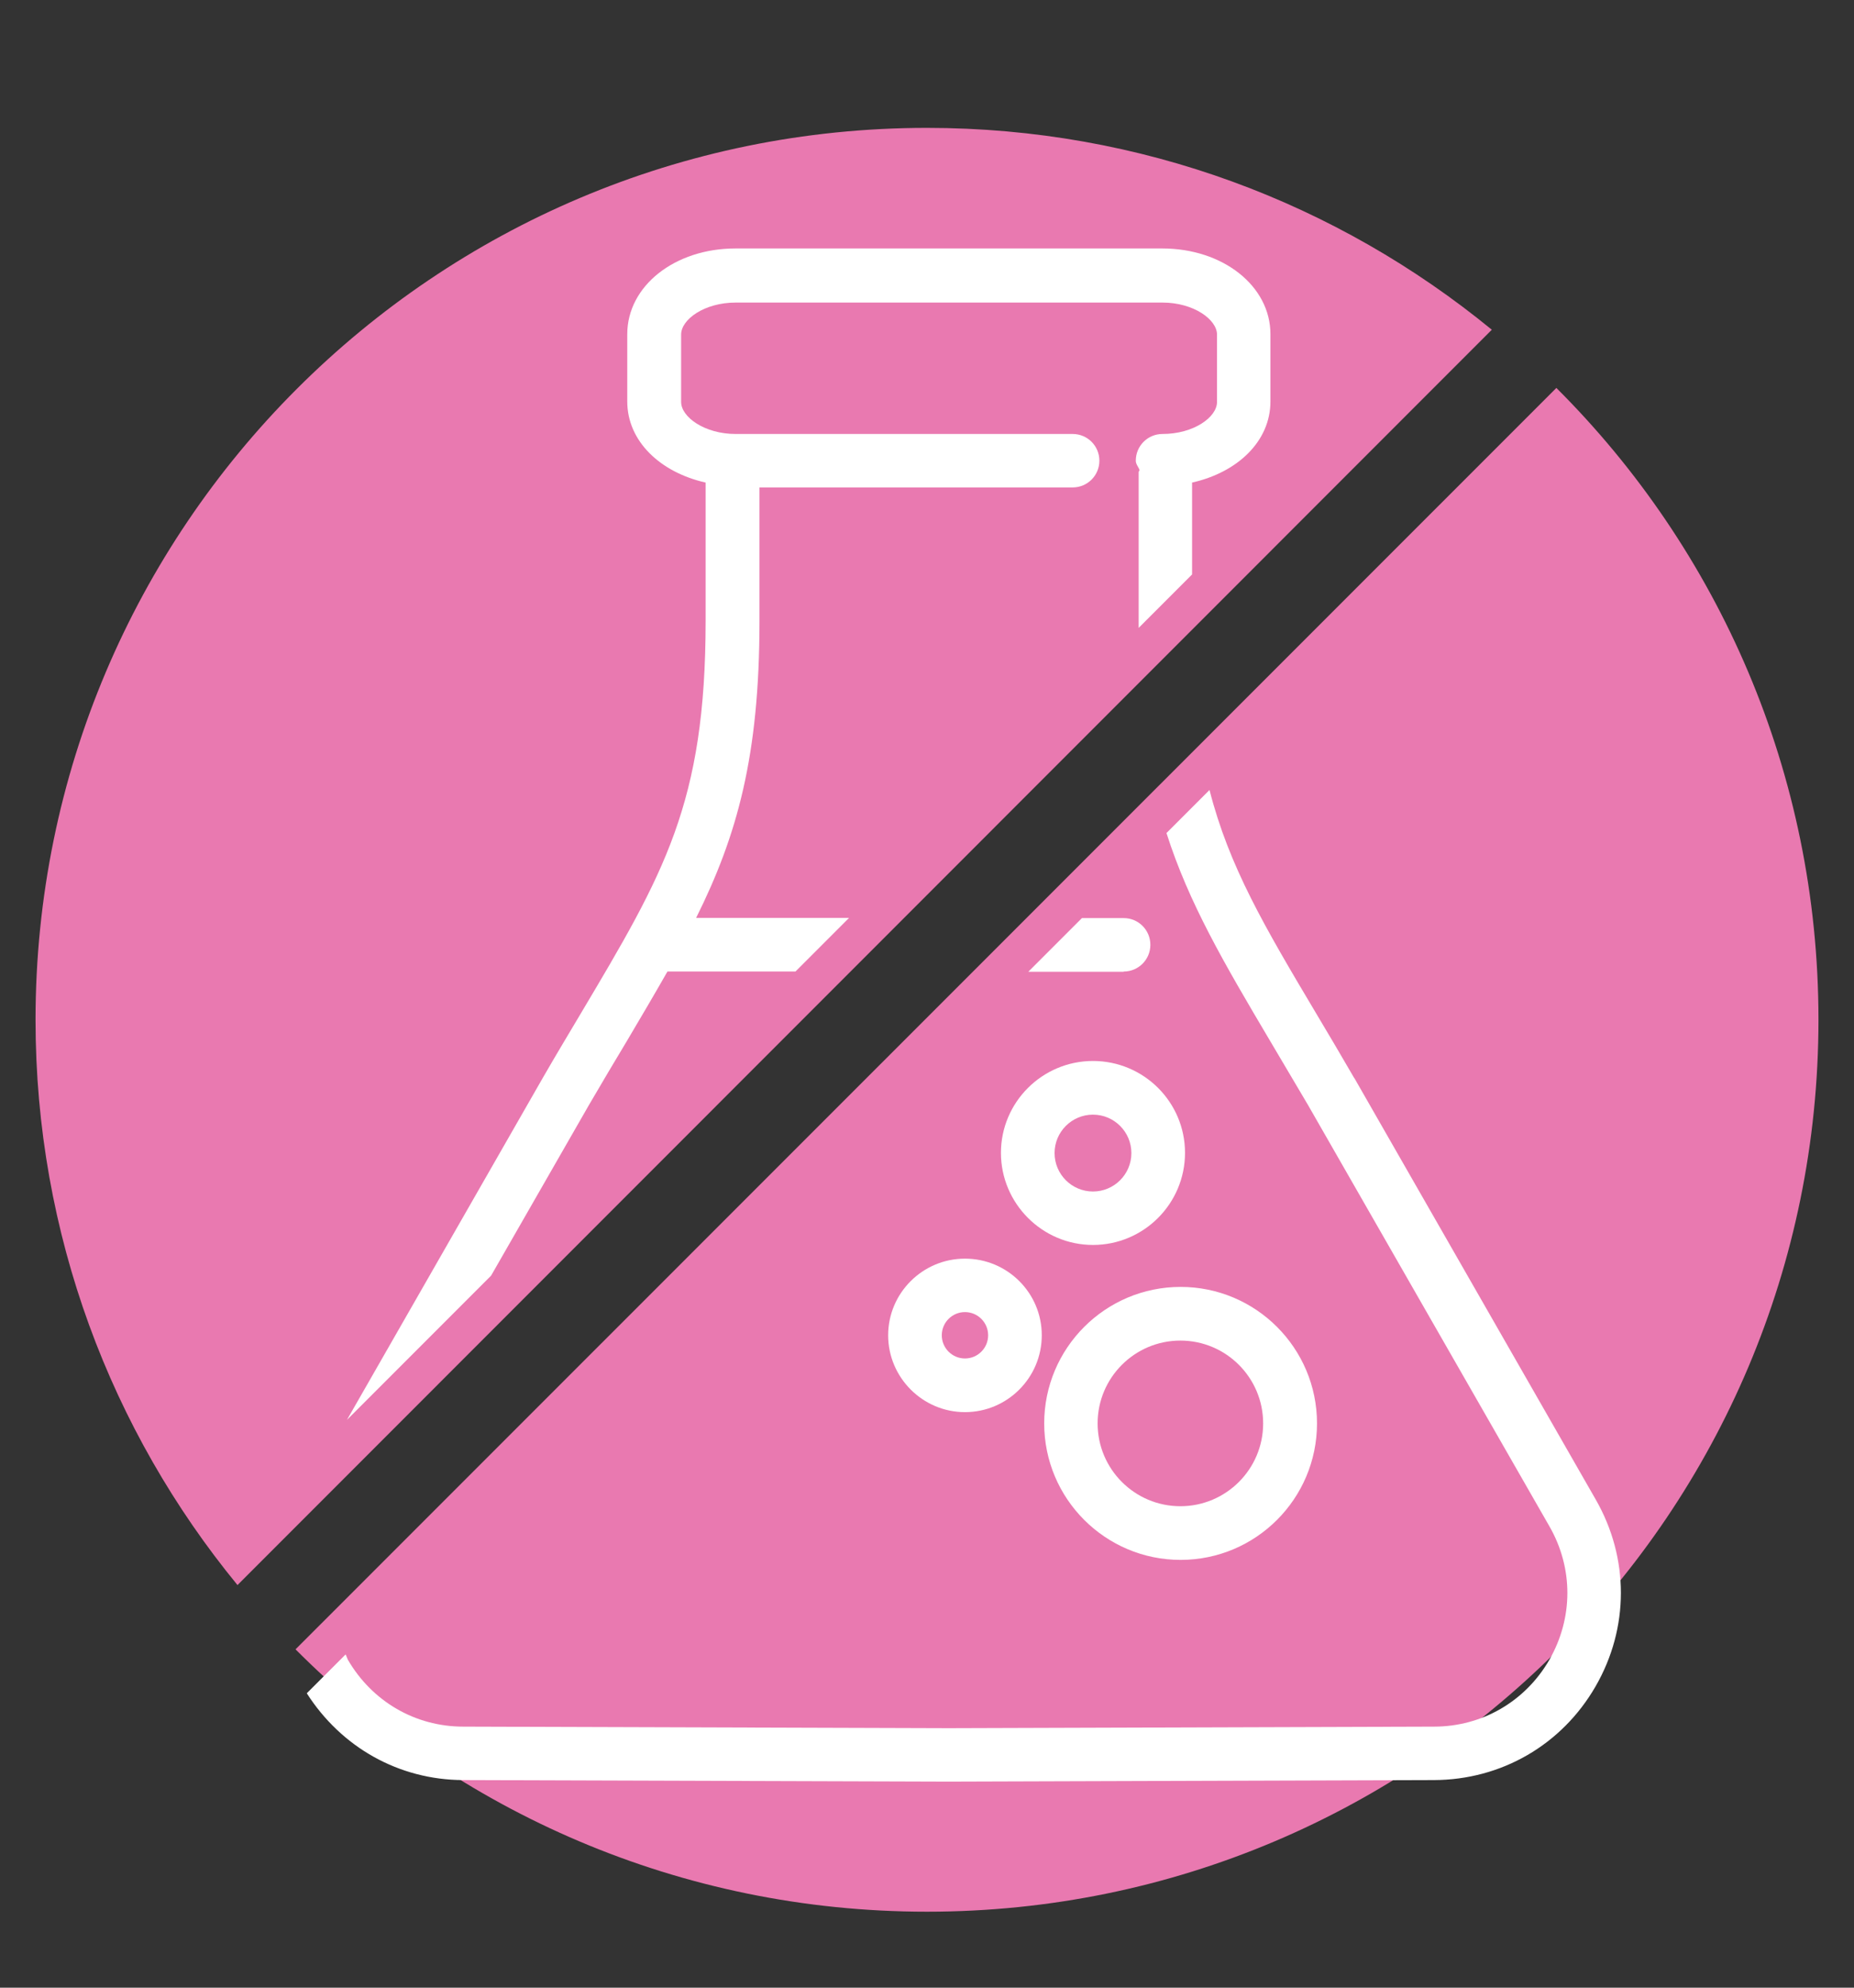
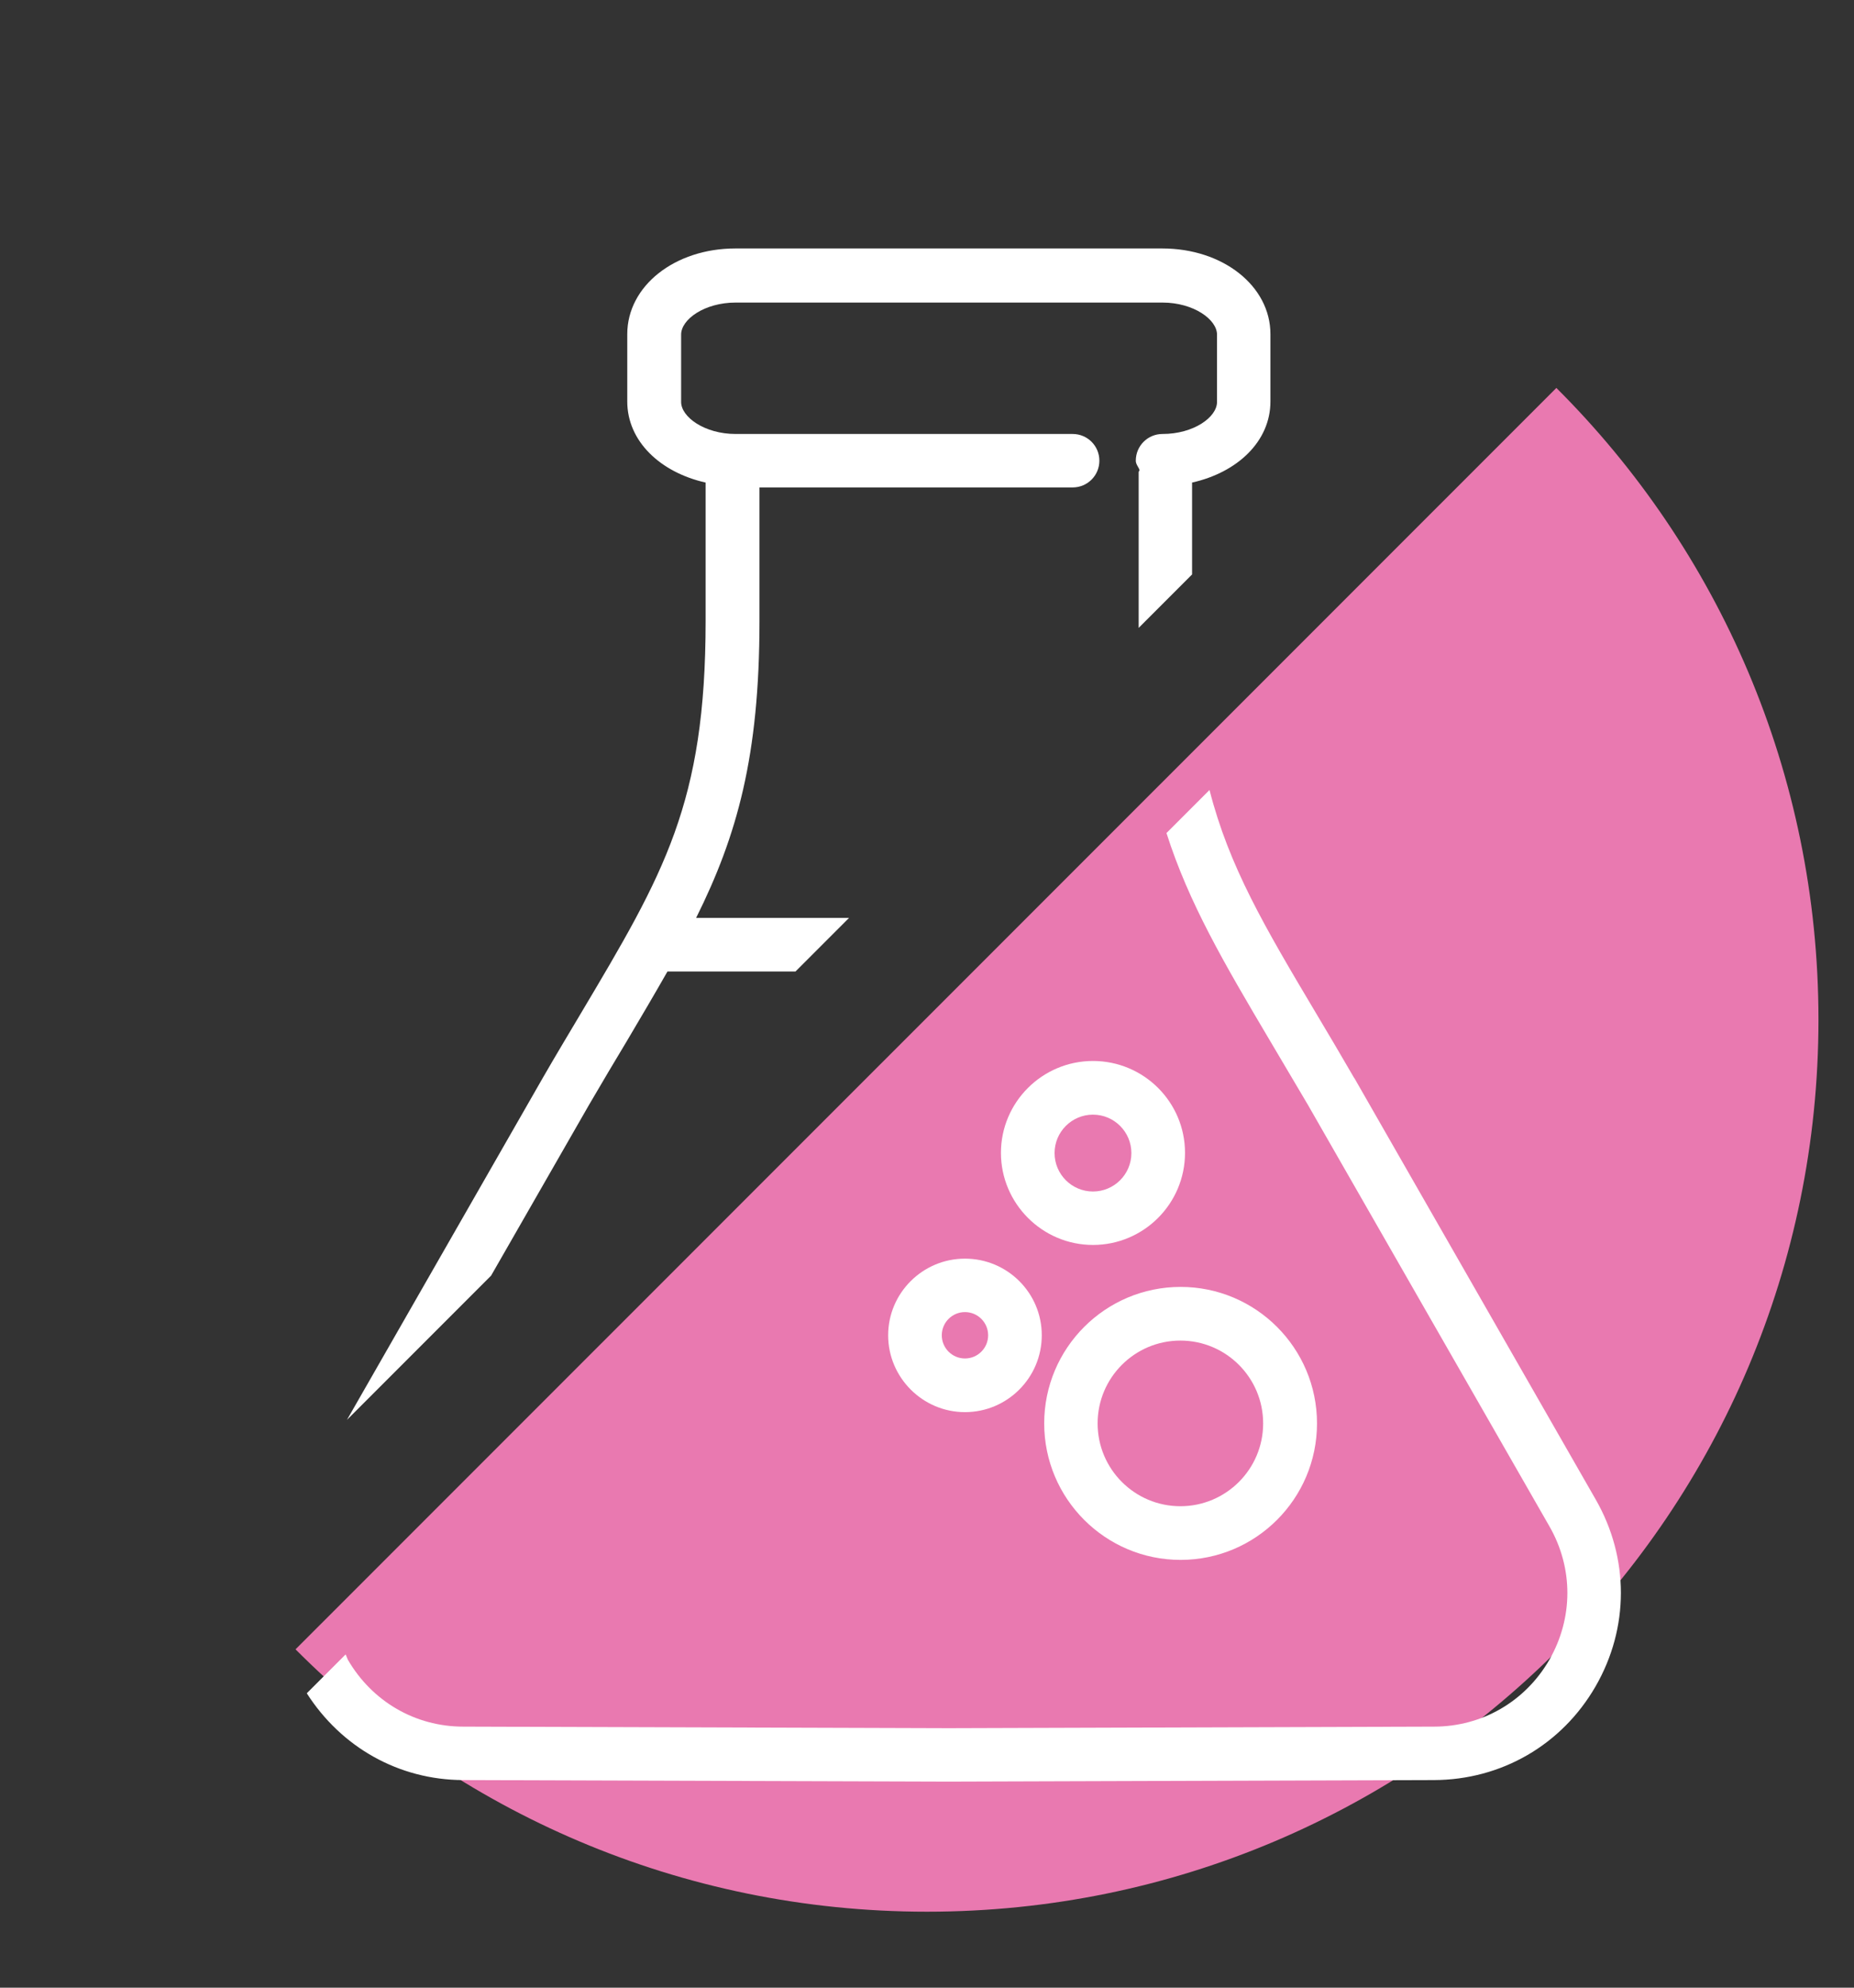
<svg xmlns="http://www.w3.org/2000/svg" viewBox="0 0 84 90" height="90" width="84" id="ARTWORK">
  <rect x="0" y="0" width="84" height="90" fill="#333333" stroke="none" />
  <defs>
    <style>
      .cls-1 {
        fill: #fff;
      }

      .cls-2 {
        fill: #e979b0;
      }
    </style>
  </defs>
  <g>
    <path d="M70.51,17.57L13.39,74.68c7.31,7.34,17.43,11.88,28.61,11.88,22.31,0,40.39-18.08,40.39-40.39,0-11.18-4.54-21.3-11.88-28.61Z" class="cls-2" />
-     <path d="M67.59,14.93c-6.97-5.71-15.87-9.14-25.59-9.14C19.69,5.79,1.61,23.87,1.61,46.18c0,9.71,3.43,18.62,9.15,25.59L67.59,14.93Z" class="cls-2" />
  </g>
  <g>
    <path d="M22.25,57.76l4.43-7.72c.61-1.04,1.18-2.01,1.72-2.9.67-1.13,1.27-2.15,1.84-3.15h5.8l2.43-2.43h-6.93c1.86-3.73,2.87-7.34,2.87-13.43v-6.06h14.19c.67,0,1.21-.54,1.21-1.21s-.54-1.21-1.21-1.21h-15.27c-1.41,0-2.47-.77-2.47-1.45v-3.05c0-.69,1.06-1.45,2.47-1.45h19.34c1.41,0,2.47.77,2.47,1.45v3.05c0,.69-1.06,1.45-2.47,1.45-.67,0-1.21.54-1.21,1.21,0,.16.12.28.17.42,0,.04-.04.06-.04.1v6.74c0,.11,0,.2,0,.31l2.42-2.42v-4.16c2.06-.46,3.55-1.87,3.55-3.67v-3.05c0-2.18-2.15-3.88-4.9-3.88h-19.34c-2.75,0-4.9,1.7-4.9,3.88v3.05c0,1.8,1.5,3.21,3.55,3.67v6.27c0,8.26-1.89,11.44-5.65,17.76-.54.91-1.12,1.87-1.73,2.93l-8.87,15.48,6.55-6.55Z" class="cls-1" />
    <path d="M49.52,48.04c-2.3,0-4.17,1.87-4.17,4.16s1.87,4.17,4.17,4.17,4.17-1.87,4.17-4.17-1.87-4.16-4.17-4.16ZM49.52,53.95c-.96,0-1.74-.78-1.74-1.74s.78-1.74,1.74-1.74,1.74.78,1.74,1.74-.78,1.74-1.74,1.74Z" class="cls-1" />
-     <path d="M50.91,43.99c.67,0,1.21-.54,1.21-1.21s-.54-1.21-1.21-1.21h-1.89l-2.43,2.43h4.32Z" class="cls-1" />
    <path d="M61.36,48.82c-.61-1.05-1.18-2.02-1.72-2.92-2.34-3.93-3.95-6.65-4.84-10.13l-1.95,1.95c1.01,3.16,2.59,5.86,4.7,9.42.53.9,1.1,1.86,1.71,2.89l10.94,19.08c1.09,1.9,1.08,4.15,0,6.04-1.09,1.89-3.05,3.03-5.23,3.03l-21.98.07-22-.07c-2.18,0-4.13-1.14-5.23-3.03-.04-.08-.06-.16-.1-.24l-1.76,1.76c1.56,2.44,4.16,3.92,7.08,3.93l22,.07,21.99-.07c3.05-.01,5.79-1.59,7.32-4.24,1.53-2.65,1.53-5.81.01-8.46l-10.94-19.09Z" class="cls-1" />
    <path d="M47.31,64.45c0,3.41,2.77,6.18,6.18,6.18s6.18-2.77,6.18-6.18-2.77-6.18-6.18-6.18-6.18,2.77-6.18,6.18ZM53.48,60.7c2.07,0,3.75,1.68,3.75,3.75s-1.68,3.75-3.75,3.75-3.75-1.68-3.75-3.75,1.68-3.75,3.75-3.75Z" class="cls-1" />
    <path d="M43.72,63.94c1.92,0,3.48-1.56,3.48-3.48s-1.56-3.47-3.48-3.47-3.48,1.56-3.48,3.47,1.56,3.48,3.48,3.48ZM43.72,59.41c.58,0,1.05.47,1.05,1.05s-.47,1.05-1.05,1.05-1.05-.47-1.05-1.05.47-1.05,1.05-1.05Z" class="cls-1" />
  </g>
</svg>